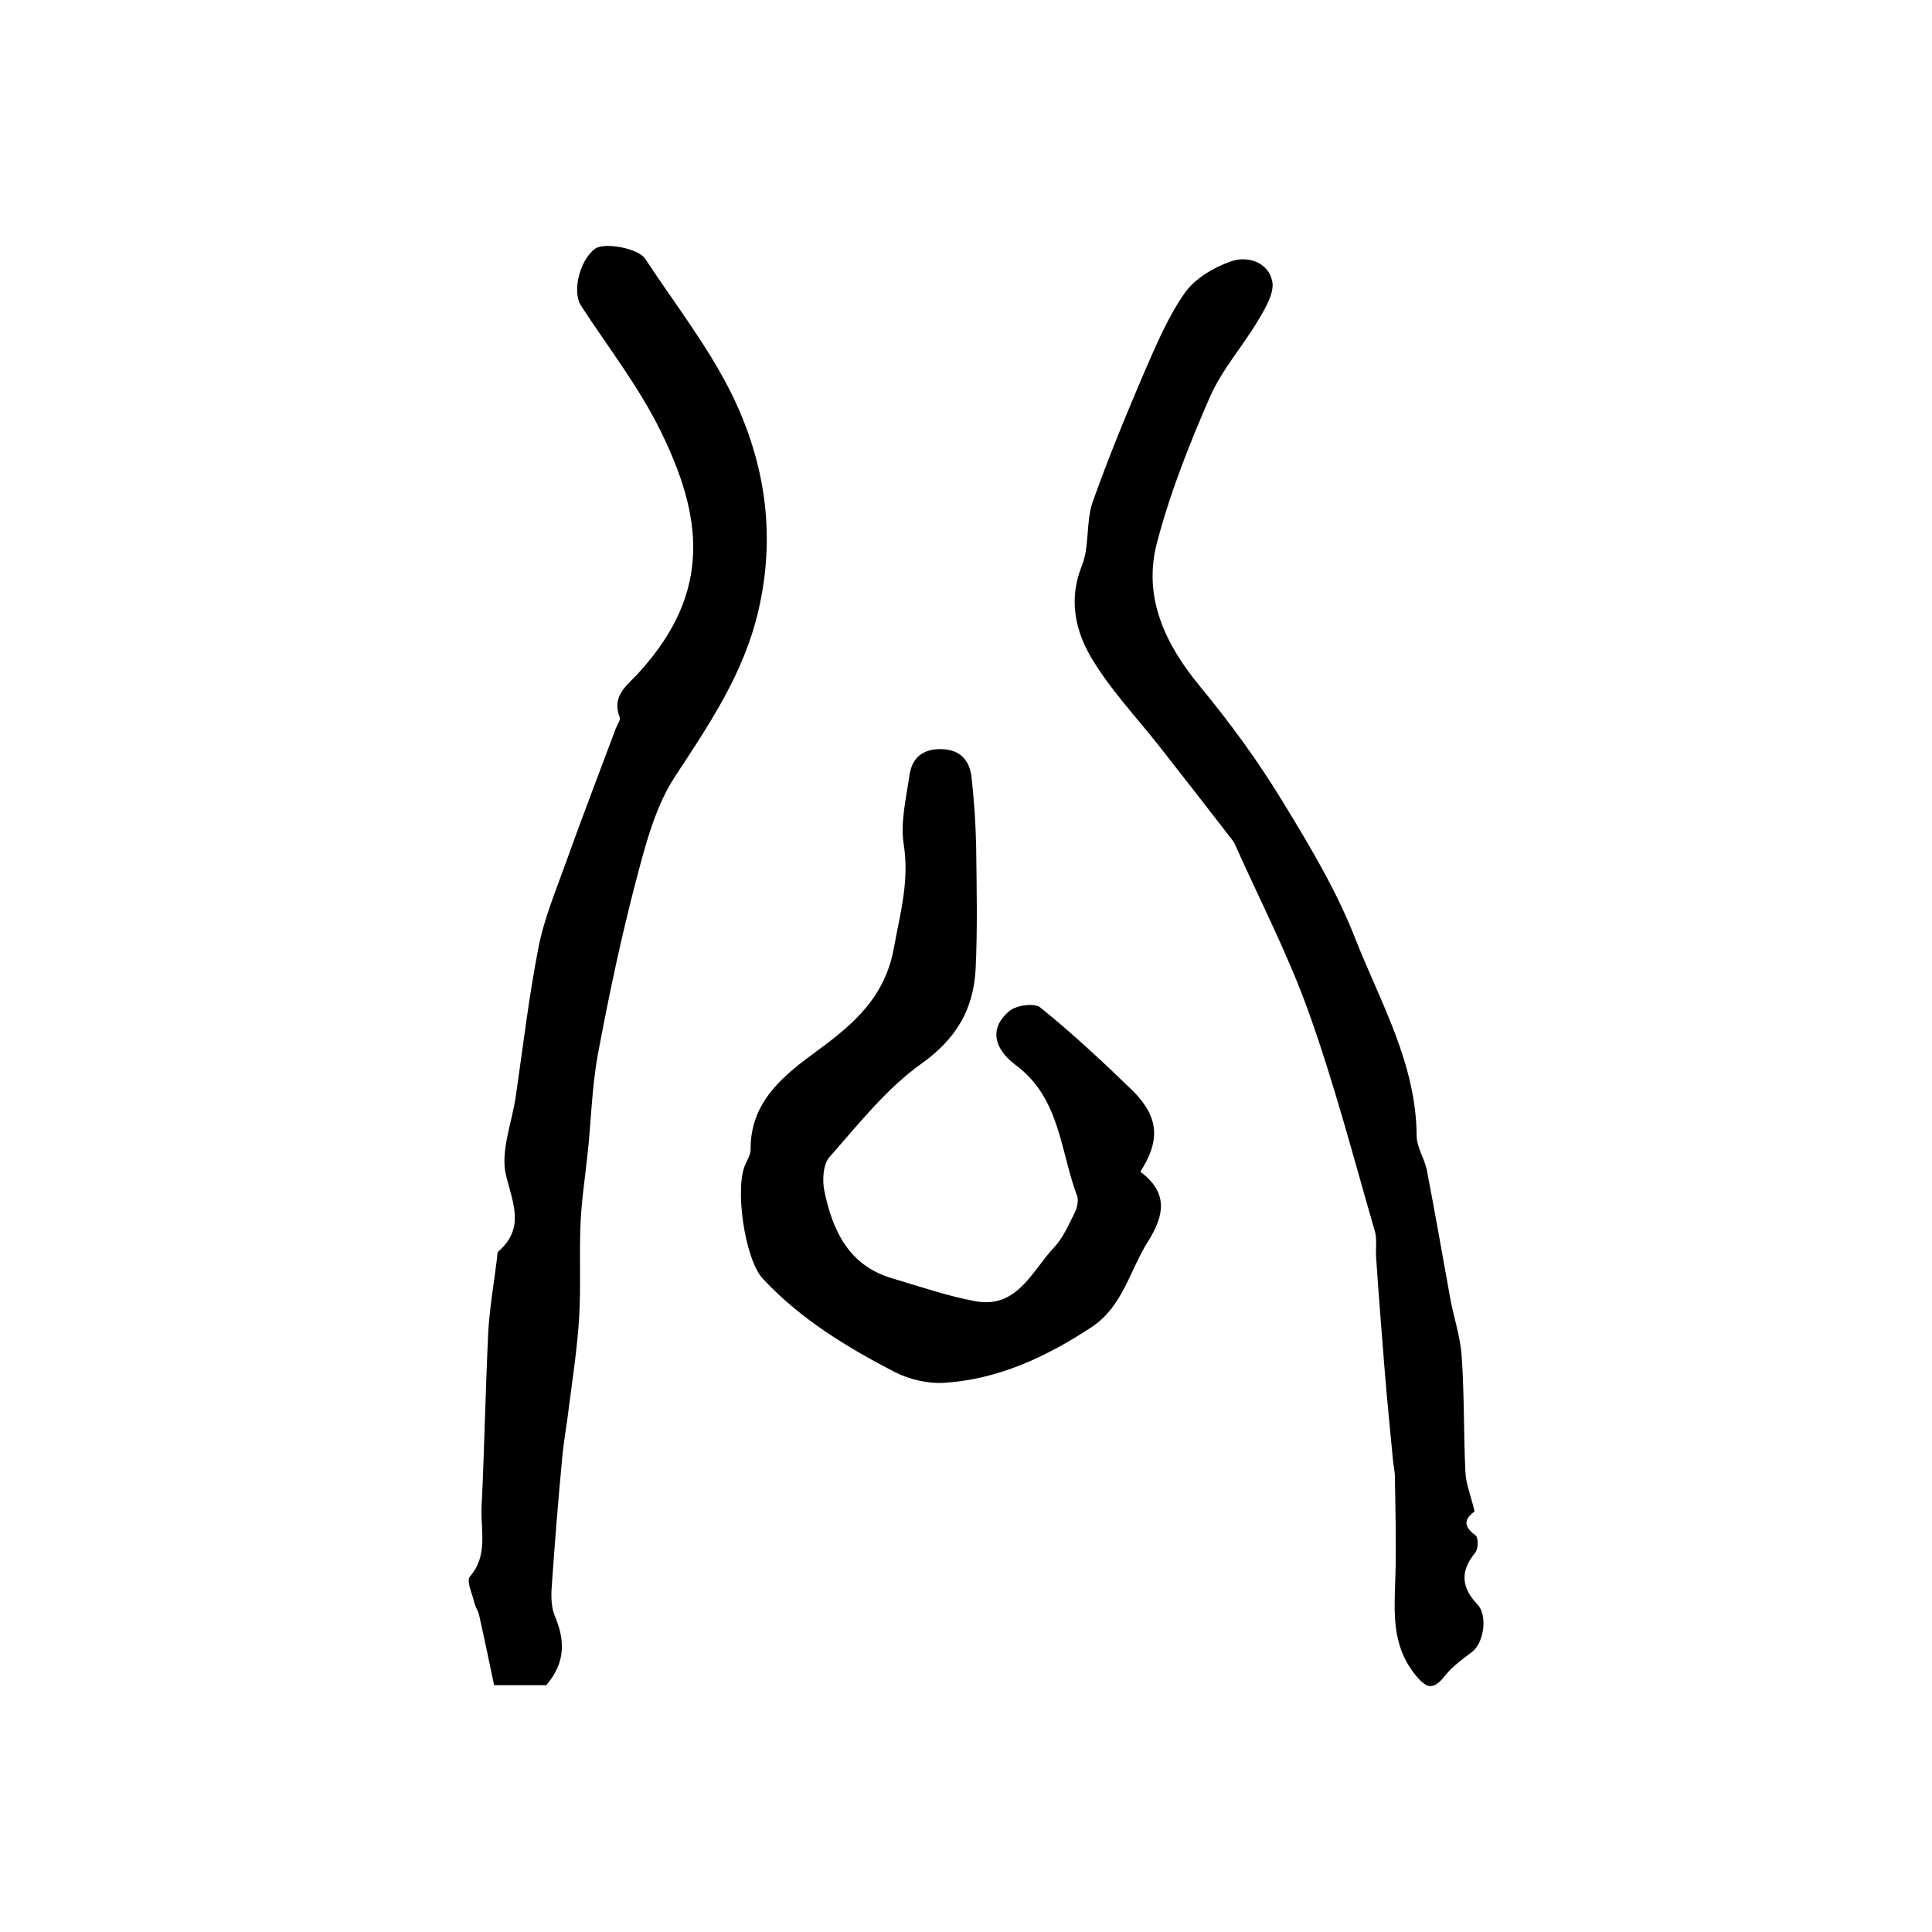
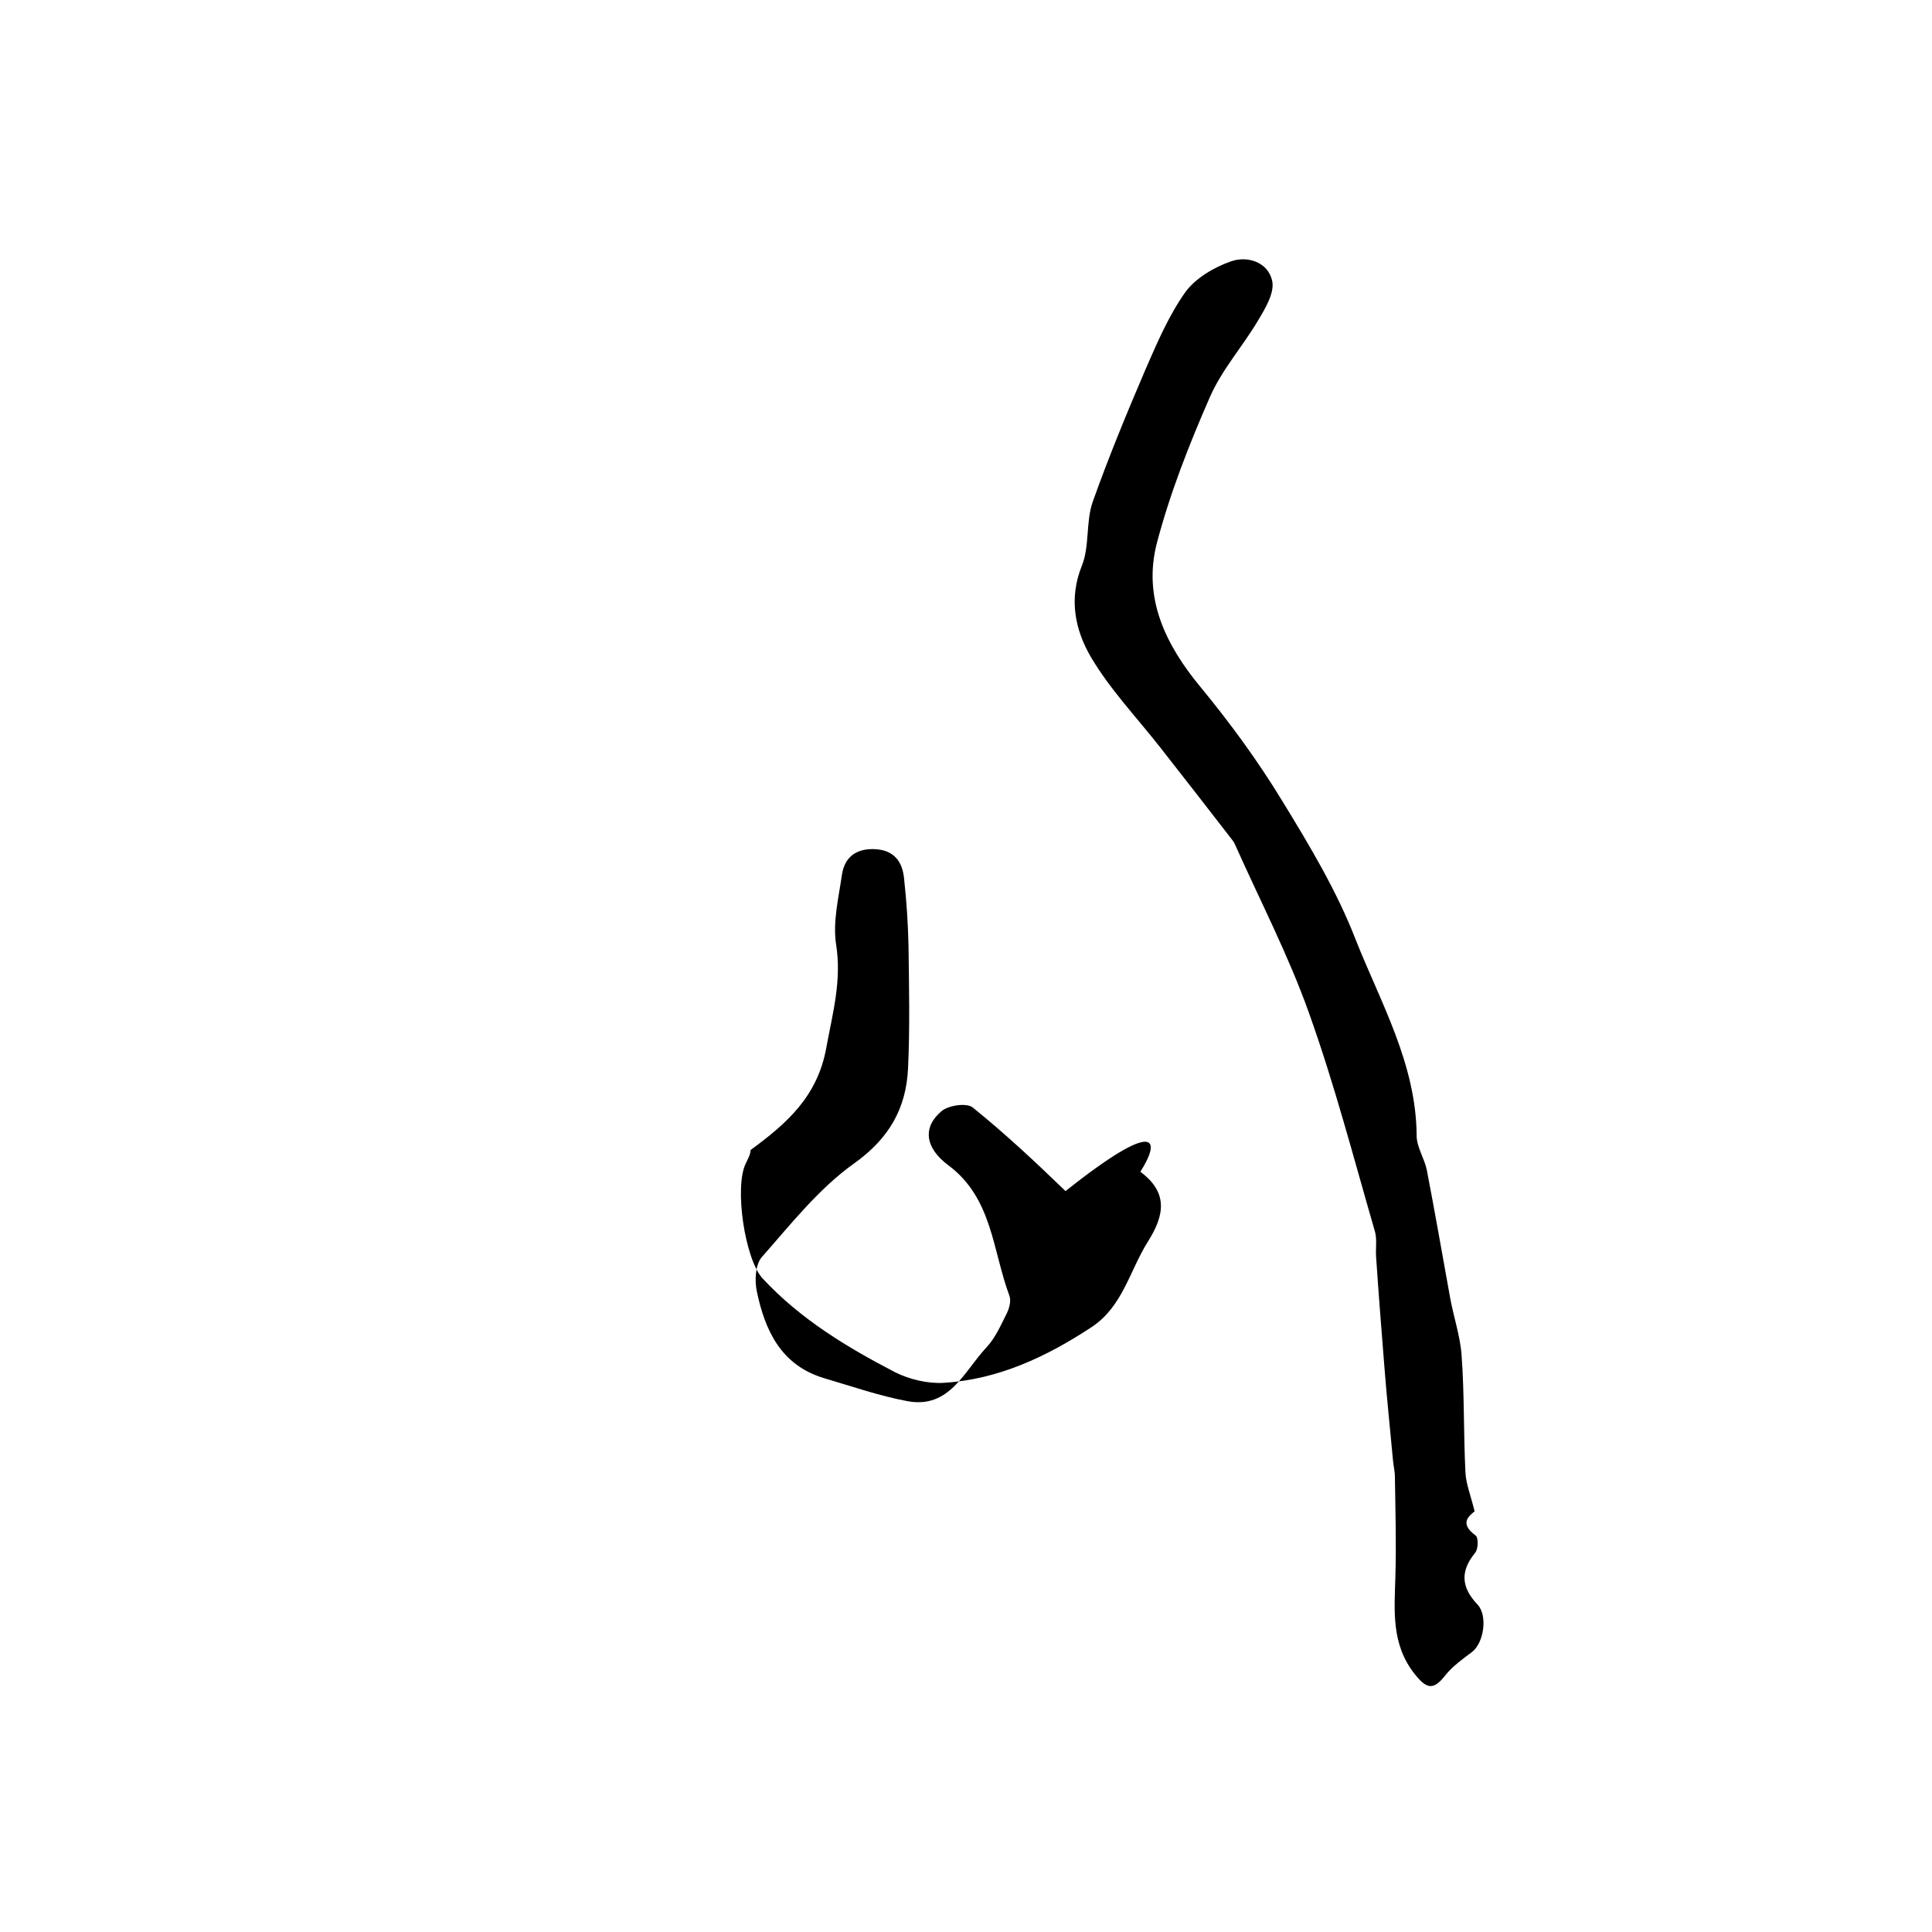
<svg xmlns="http://www.w3.org/2000/svg" version="1.1" id="图层_1" x="0px" y="0px" viewBox="0 0 400 400" style="enable-background:new 0 0 400 400;" xml:space="preserve">
  <style type="text/css">
	.st0{fill:#FFFFFF;}
</style>
  <g>
-     <path d="M113.1,348.9c-3.1,0-6.5,0-10.8,0c-1-4.7-2-9.6-3.1-14.5c-0.2-0.9-0.8-1.7-1-2.6c-0.4-1.8-1.7-4.5-0.9-5.4   c3.8-4.4,2.2-9.5,2.4-14.3c0.6-12.2,0.8-24.4,1.4-36.5c0.3-5.1,1.2-10.1,1.8-15.1c0.1-0.5,0-1.2,0.3-1.4c5.4-4.8,3.1-9.7,1.6-15.6   c-1.3-5,1.2-11,2-16.6c1.5-10.3,2.7-20.6,4.7-30.8c1.2-6.1,3.7-12,5.8-17.9c3.3-9.2,6.8-18.3,10.2-27.4c0.3-0.8,1-1.7,0.8-2.3   c-1.8-4.7,1.8-6.7,4.2-9.5c14.9-16.5,13-32,4.3-49.7c-4.5-9.2-10.9-17.4-16.5-26c-1.9-2.9-0.3-9.4,2.9-11.8c1.9-1.4,9-0.1,10.4,2.1   c6.1,9.3,13,18.1,17.9,28c6.9,14.1,9.2,29.1,5.5,44.9c-3,12.9-10.1,23.4-17.2,34.2c-4,6.1-6,13.6-7.9,20.8   c-3.2,12.1-5.8,24.4-8.1,36.7c-1.3,7-1.4,14.1-2.2,21.2c-0.5,4.6-1.2,9.2-1.4,13.8c-0.3,6.5,0.1,13.1-0.3,19.7   c-0.4,6.4-1.4,12.8-2.2,19.1c-0.4,3.3-1,6.5-1.3,9.8c-0.8,8.5-1.5,17.1-2.1,25.7c-0.2,2.3-0.3,4.8,0.5,6.9   C116.9,339.3,117.3,344,113.1,348.9z" />
    <path d="M305.3,312.9c-1.2,1-3.2,2.5,0.2,5c0.6,0.4,0.6,2.8-0.1,3.6c-3,3.7-3,7,0.5,10.7c2.1,2.2,1.4,7.8-1.1,9.8   c-2,1.5-4.1,3-5.6,4.9c-2.5,3.2-3.9,2.7-6.3-0.3c-4.9-6.2-4.2-13.1-4-20.2c0.2-6.9,0-13.7-0.1-20.6c0-1.2-0.3-2.3-0.4-3.5   c-0.6-6.5-1.3-13.1-1.8-19.6c-0.6-7.5-1.2-15.1-1.7-22.6c-0.1-1.7,0.2-3.4-0.2-5c-4.4-15.2-8.4-30.6-13.7-45.4   c-4.2-11.8-10-23-15.1-34.4c-0.2-0.5-0.4-0.9-0.7-1.3c-5-6.5-10.1-13-15.1-19.4c-4.8-6.1-10.3-11.9-14.2-18.5   c-3.3-5.6-4.7-12.1-1.9-19c1.6-4,0.8-9,2.2-13.1c3.3-9.3,7.1-18.5,11-27.6c2.4-5.5,4.8-11.1,8.2-15.9c2.1-2.9,6-5.2,9.5-6.4   c3.4-1.2,7.7,0.2,8.5,4.1c0.5,2.4-1.4,5.6-2.9,8.1c-3.2,5.4-7.5,10.2-10,15.9c-4.3,9.8-8.3,20-11,30.3c-2.9,11.3,1.8,21,9.1,29.8   c6.1,7.4,11.8,15.2,16.8,23.4c5.7,9.3,11.4,18.8,15.3,28.9c5.2,13.1,12.5,25.7,12.6,40.5c0,2.4,1.6,4.7,2.1,7.1   c1.7,8.8,3.2,17.5,4.8,26.3c0.7,4,2.1,8,2.4,12c0.6,8.1,0.4,16.2,0.8,24.3C303.5,307.2,304.5,309.6,305.3,312.9z" />
-     <path d="M236.1,242.6c5.8,4.3,5,9,1.6,14.4c-3.8,6-5.2,13.4-11.6,17.7c-9.4,6.2-19.4,10.9-30.7,11.6c-3.3,0.2-7.1-0.7-10.1-2.2   c-10-5.2-19.6-11-27.4-19.4c-3.7-4-5.9-19-3.5-23.8c0.4-0.9,1-1.9,1-2.8c-0.1-10.1,6.9-15.5,14-20.7c7.5-5.5,13.9-11.1,15.7-21.3   c1.3-7.1,3.2-13.8,2-21.3c-0.7-4.6,0.5-9.5,1.2-14.3c0.5-3.6,2.8-5.5,6.6-5.4c4.2,0.1,6,2.6,6.3,6.3c0.5,4.6,0.8,9.2,0.9,13.8   c0.1,8.4,0.3,16.9-0.1,25.3c-0.4,8.3-3.9,14.5-11.2,19.7c-7.3,5.2-13.1,12.6-19.1,19.4c-1.3,1.5-1.5,4.8-1,7.1   c1.7,8.1,5,15.2,13.8,17.9c5.8,1.7,11.5,3.7,17.4,4.8c8.7,1.6,11.7-6.2,16.3-11.1c1.8-1.9,2.9-4.4,4.1-6.8c0.6-1.1,1.1-2.8,0.7-3.9   c-3.5-9.3-3.5-20.2-12.6-27c-5-3.7-5.4-8-1.4-11.3c1.5-1.2,5.2-1.7,6.4-0.7c6.7,5.4,13,11.3,19.2,17.3   C239.9,231.3,240.3,236,236.1,242.6z" />
+     <path d="M236.1,242.6c5.8,4.3,5,9,1.6,14.4c-3.8,6-5.2,13.4-11.6,17.7c-9.4,6.2-19.4,10.9-30.7,11.6c-3.3,0.2-7.1-0.7-10.1-2.2   c-10-5.2-19.6-11-27.4-19.4c-3.7-4-5.9-19-3.5-23.8c0.4-0.9,1-1.9,1-2.8c7.5-5.5,13.9-11.1,15.7-21.3   c1.3-7.1,3.2-13.8,2-21.3c-0.7-4.6,0.5-9.5,1.2-14.3c0.5-3.6,2.8-5.5,6.6-5.4c4.2,0.1,6,2.6,6.3,6.3c0.5,4.6,0.8,9.2,0.9,13.8   c0.1,8.4,0.3,16.9-0.1,25.3c-0.4,8.3-3.9,14.5-11.2,19.7c-7.3,5.2-13.1,12.6-19.1,19.4c-1.3,1.5-1.5,4.8-1,7.1   c1.7,8.1,5,15.2,13.8,17.9c5.8,1.7,11.5,3.7,17.4,4.8c8.7,1.6,11.7-6.2,16.3-11.1c1.8-1.9,2.9-4.4,4.1-6.8c0.6-1.1,1.1-2.8,0.7-3.9   c-3.5-9.3-3.5-20.2-12.6-27c-5-3.7-5.4-8-1.4-11.3c1.5-1.2,5.2-1.7,6.4-0.7c6.7,5.4,13,11.3,19.2,17.3   C239.9,231.3,240.3,236,236.1,242.6z" />
  </g>
</svg>